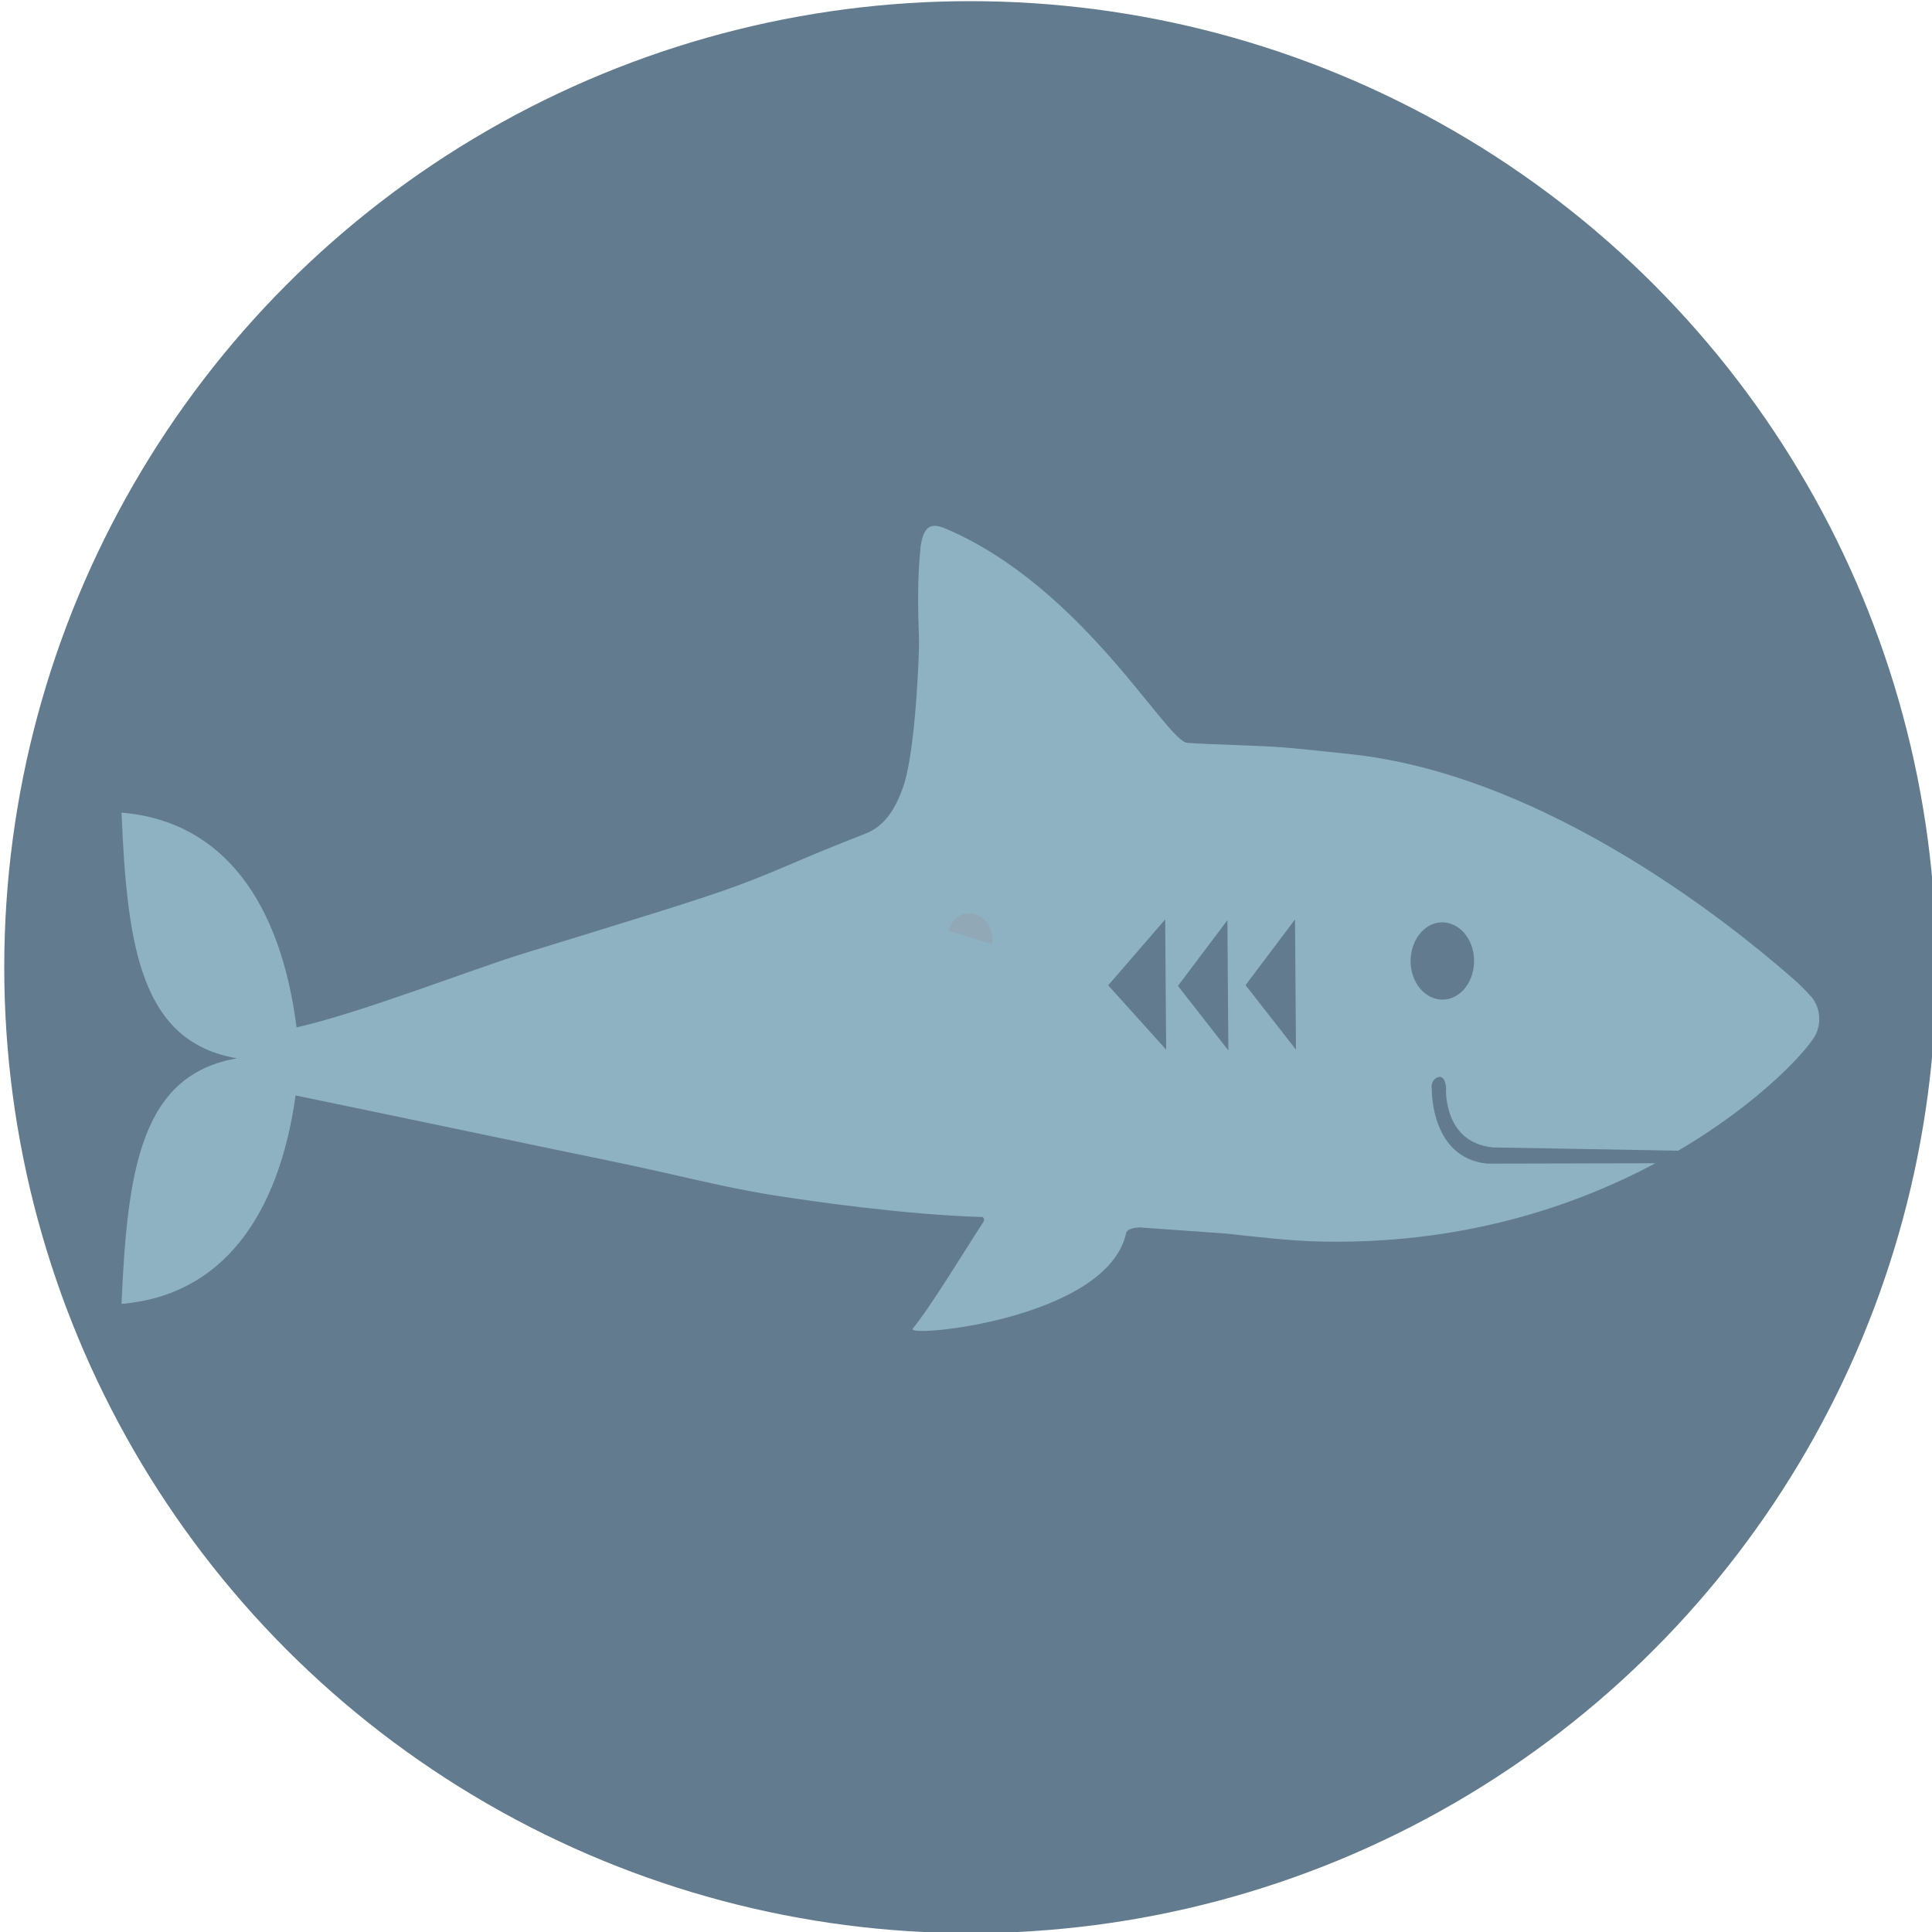
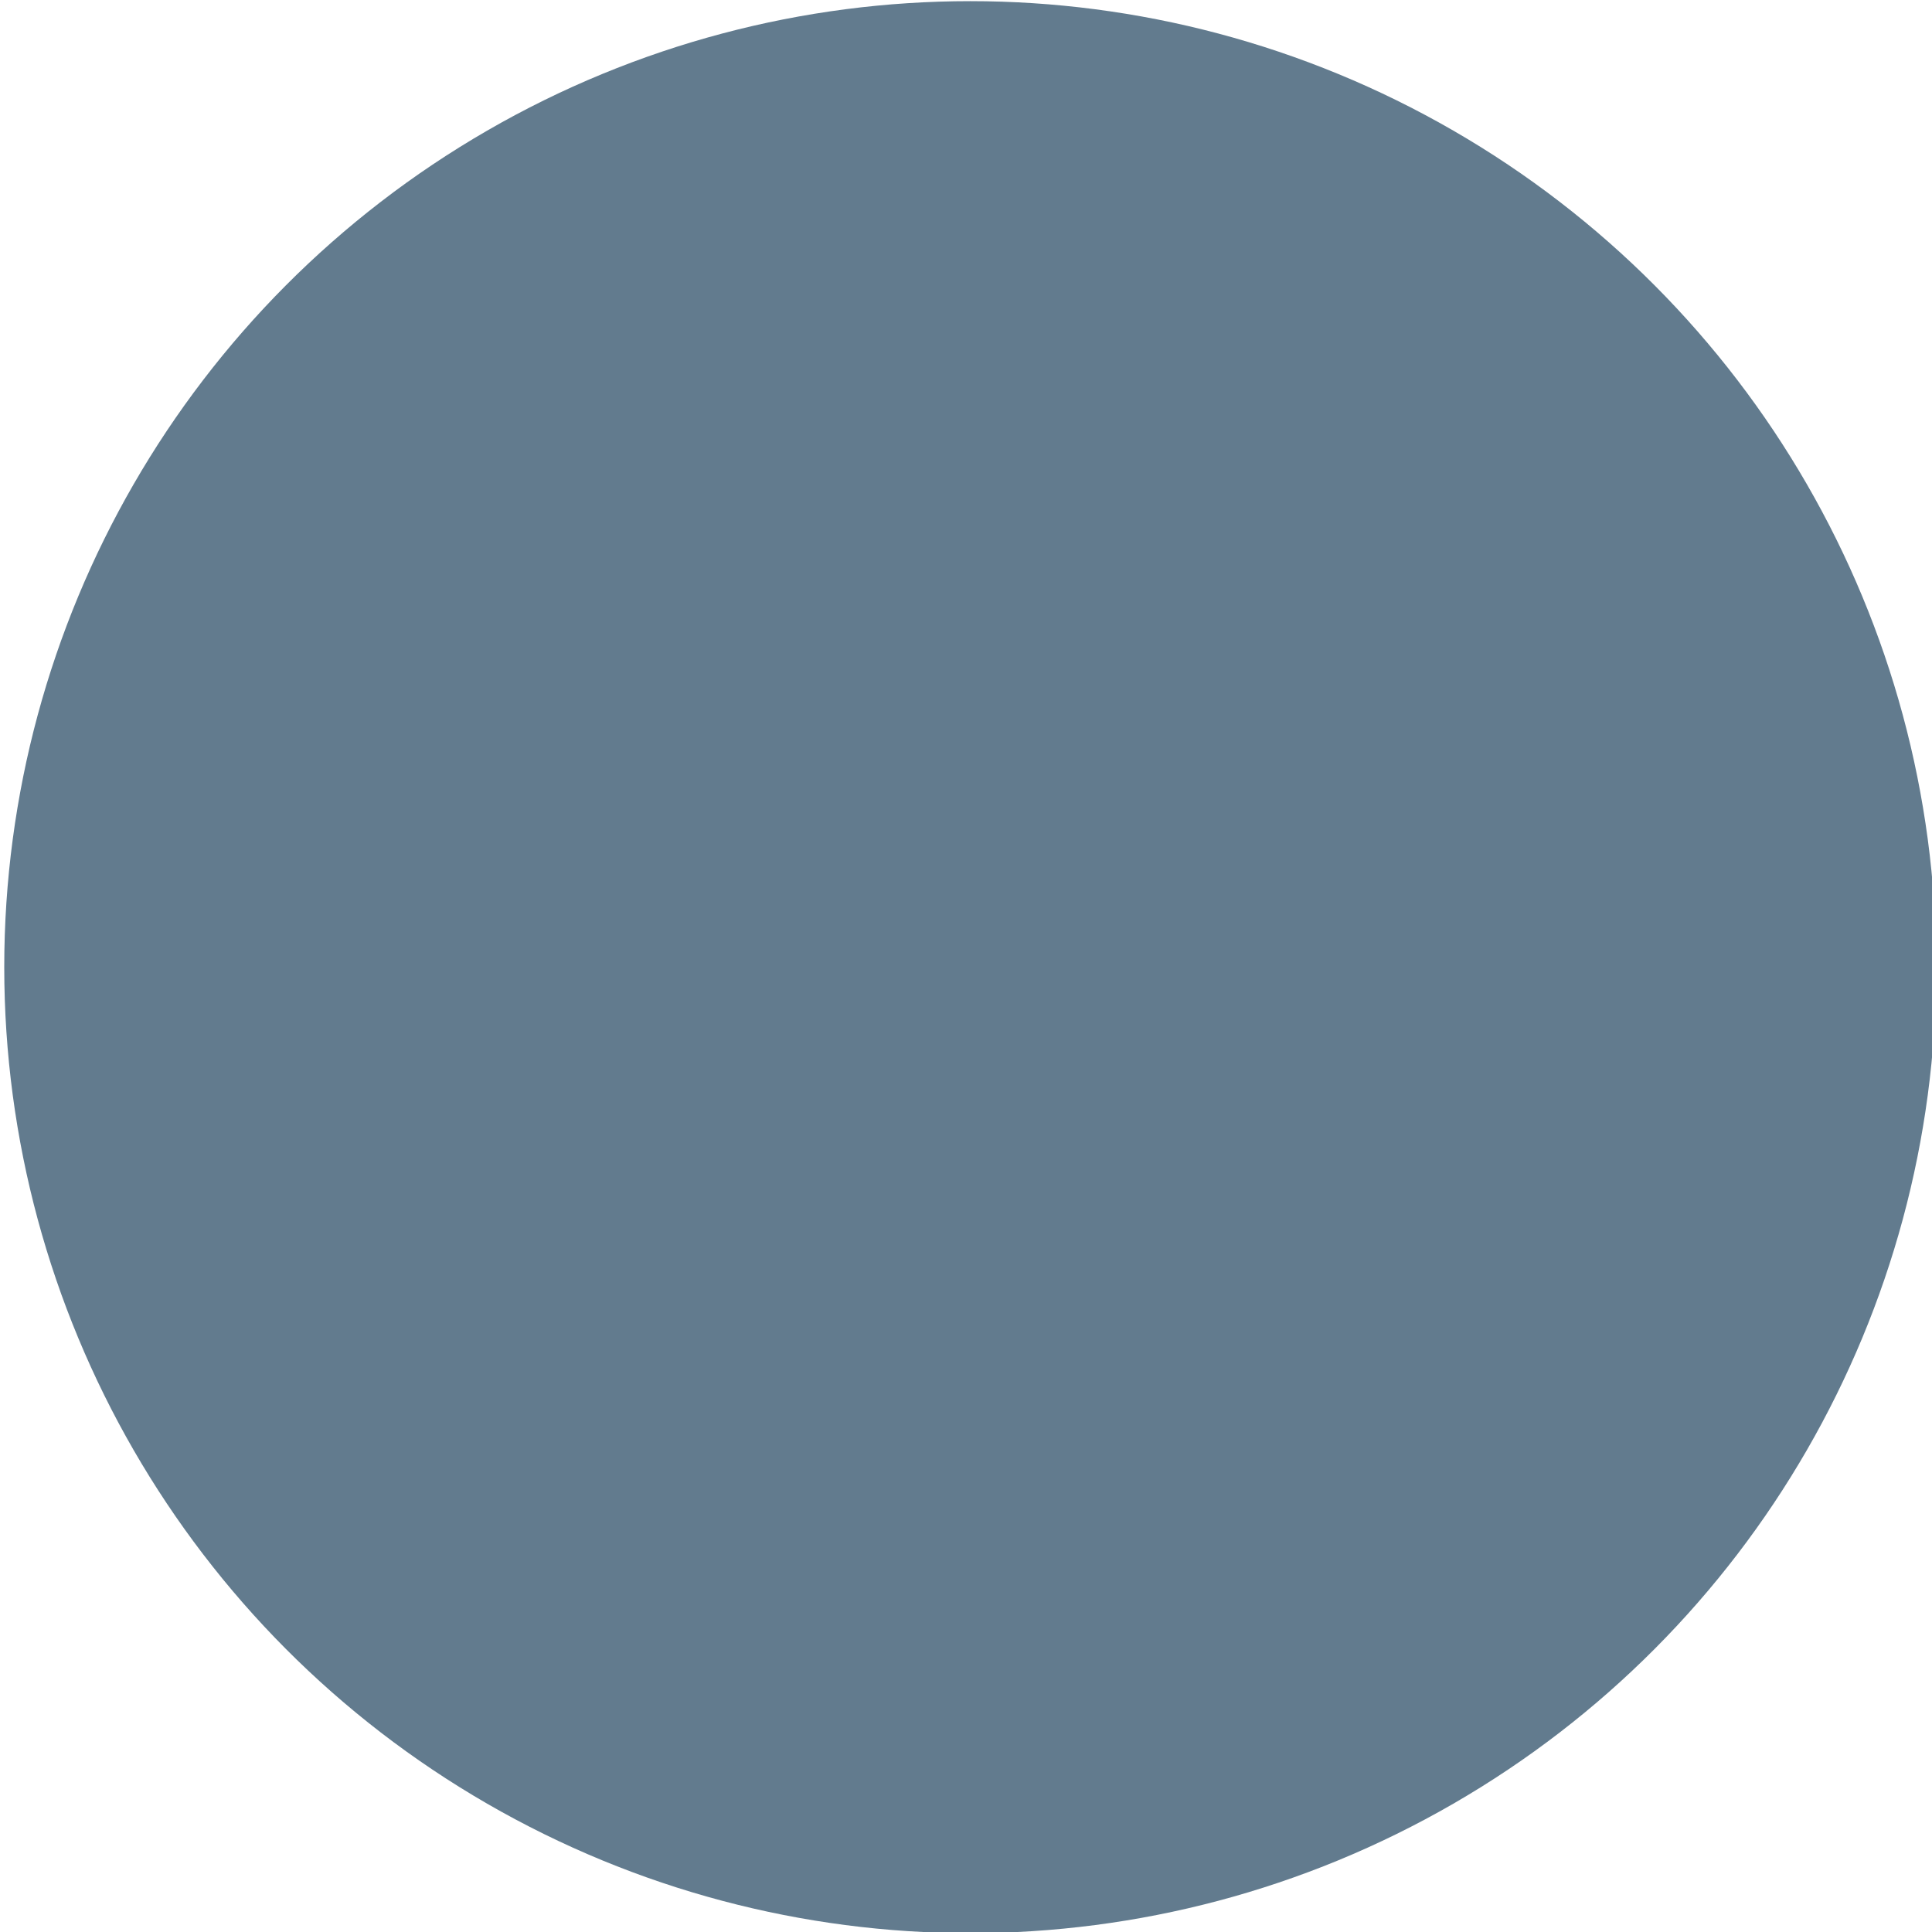
<svg xmlns="http://www.w3.org/2000/svg" viewBox="0 0 100 100" version="1.1" id="Laag_1">
  <defs>
    <style>
      .st0 {
        fill: #8eb2c2;
      }

      .st1 {
        fill: #91a8b6;
      }

      .st2 {
        fill: #627b8e;
      }
    </style>
  </defs>
  <circle r="50" cy="50.06" cx="50.22" class="st2" />
-   <path d="M93.71,51.55c-.27-.3-.55-.59-.85-.85-1.3-1.12-11.65-10.36-22.74-11.64-1.02-.12-2.04-.21-3.06-.32-1.52-.16-4.08-.18-5.6-.29-1.09-.07-5.37-8.02-12.47-11.07-.76-.33-1.14-.2-1.32.78-.02.09-.03.19-.03.28-.16,1.53-.13,3.06-.07,4.75.01.43-.16,5.64-.82,7.53-.39,1.13-.96,2.05-1.96,2.43-.44.17-.87.35-1.31.52-2.37.94-3.75,1.64-6.15,2.47-1.38.47-2.77.91-4.16,1.34-2.01.63-4.02,1.24-6.03,1.86-2.65.81-8.32,3.04-11.79,3.84-.82-6.42-3.74-10.67-9.06-11.12.29,7.01,1.02,11.87,5.98,12.72-4.95.84-5.68,5.7-5.98,12.71,5.23-.44,8.14-4.58,9.01-10.79,2.9.6,10.96,2.28,13.14,2.74,2,.42,4,.81,6,1.27,1.93.44,3.86.89,5.81,1.19,1.44.22,2.88.42,4.32.59h-.01s.21.02.21.02c1.97.23,3.95.41,5.94.48.07,0,.16-.03.21.07.05.12-.03.2-.08.28-.67,1.01-2.74,4.42-3.6,5.43-.43.5,10.08-.47,11.05-4.95.04-.17.28-.26.68-.29l4.5.32c1.63.18,3.38.38,4.82.41,7.26.17,13.11-1.76,17.39-4.05l-8.7.02h0c-2.89-.29-2.87-3.7-2.87-3.86,0-.02-.01-.03-.01-.05-.03-.28.13-.51.34-.57.39-.12.44.64.4.73.03.84.33,2.7,2.44,2.91l9.58.17c4.4-2.58,6.86-5.39,7.15-6.07.29-.67.16-1.43-.29-1.94ZM57.36,51l2.95-3.41.05,6.74-3-3.33ZM60.97,51.03l2.56-3.4.05,6.74-2.61-3.34ZM64.47,50.99l2.56-3.4.05,6.74-2.61-3.34ZM76.24,50.26c-.23,1.07-1.13,1.7-2.01,1.41-.88-.29-1.4-1.38-1.16-2.45.24-1.07,1.13-1.7,2.01-1.41.88.29,1.4,1.38,1.16,2.45Z" class="st0" />
-   <path d="M50.55,47.34c-.85-.3-1.34.41-1.47.83l2.24.69c.13-.42-.08-1.27-.77-1.51Z" class="st1" />
</svg>